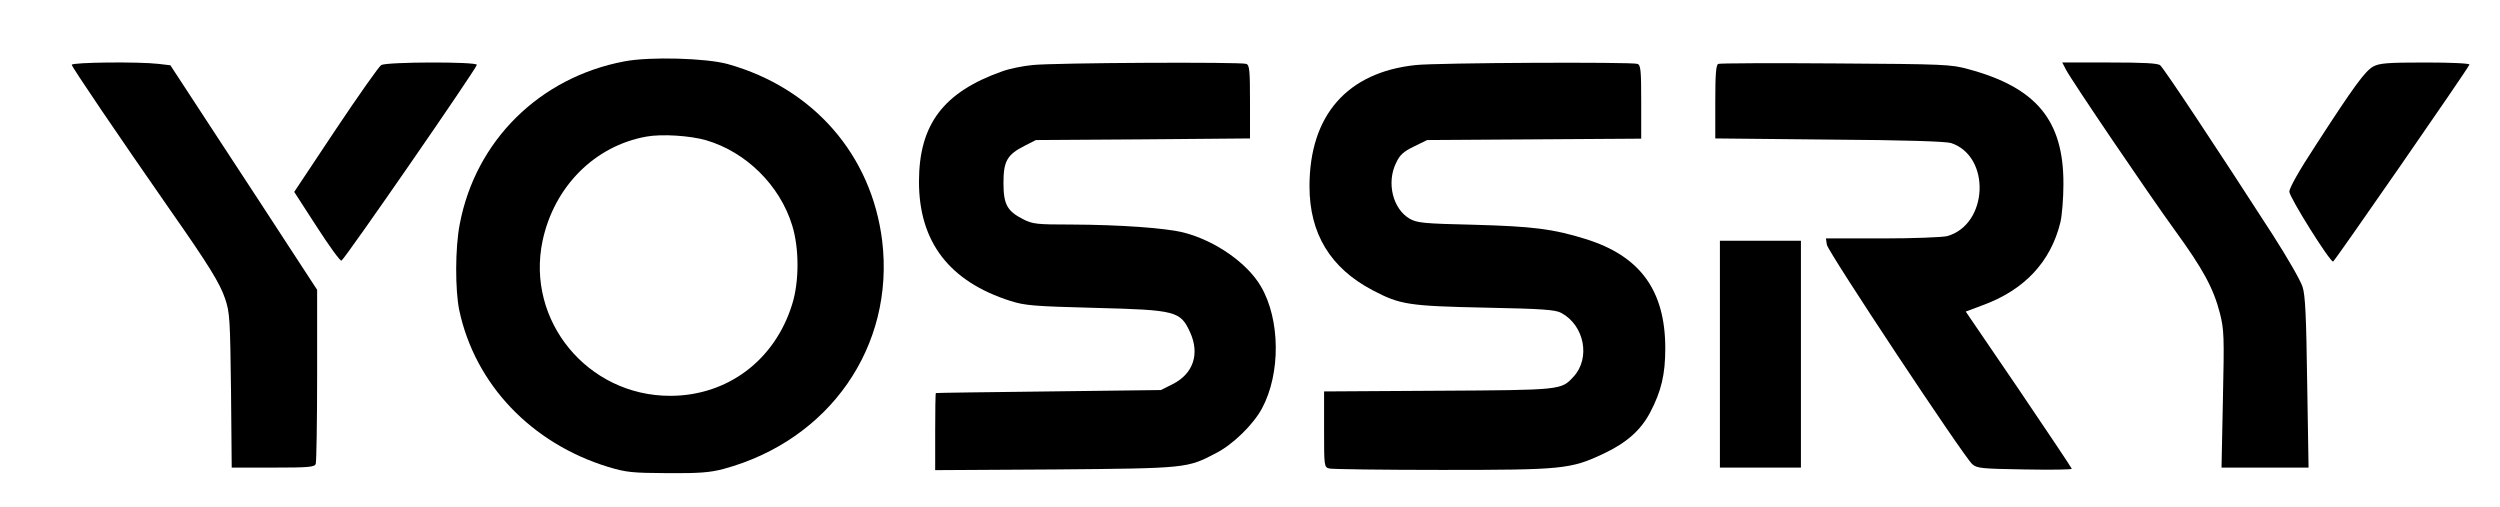
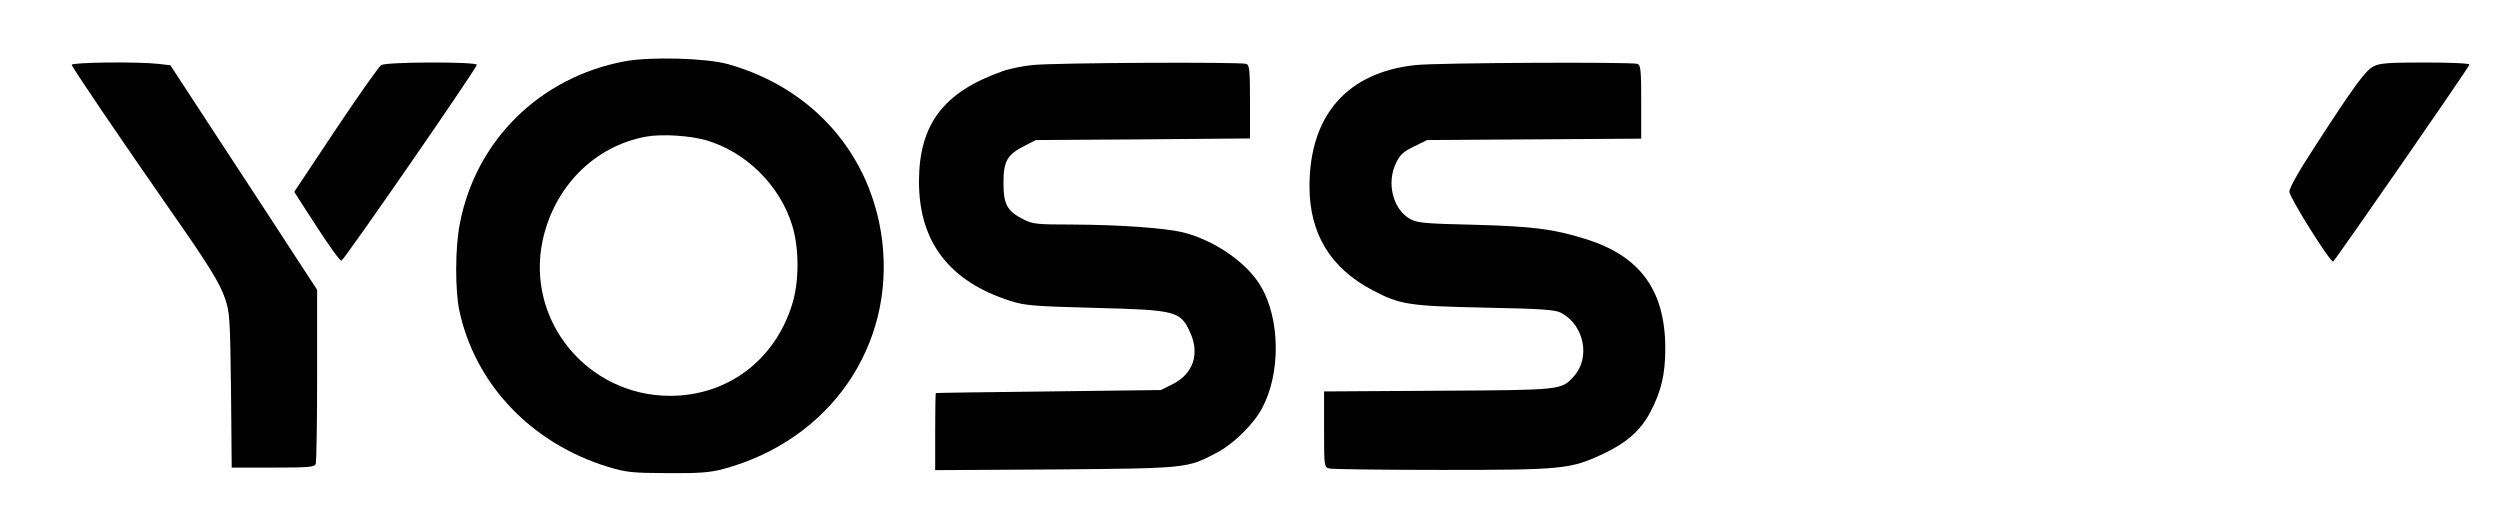
<svg xmlns="http://www.w3.org/2000/svg" version="1.0" width="1080pt" height="219pt" viewBox="0 0 1080 219" preserveAspectRatio="xMidYMid meet">
  <g transform="translate(0,219) scale(0.1,-0.1)" fill="#000000" stroke="none">
    <path d="M2698 1925 c-367 -69 -644 -343 -712 -704 -20 -102 -20 -284 -2 -371 68 -320 311 -575 643 -677 80 -24 104 -26 258 -27 137 -1 183 3 240 18 459 124 741 530 686 986 -46 371 -297 659 -666 763 -93 26 -337 33 -447 12z m353 -341 c173 -51 318 -195 371 -367 31 -99 31 -244 0 -342 -75 -242 -280 -395 -527 -395 -357 0 -624 325 -551 670 50 234 225 410 449 450 67 12 189 4 258 -16z" />
    <path d="M310 1910 c0 -9 200 -304 427 -630 166 -237 213 -314 235 -379 21 -61 22 -89 26 -398 l3 -333 179 0 c153 0 179 2 184 16 3 9 6 181 6 384 l0 368 -113 173 c-62 96 -205 314 -317 485 l-204 312 -51 6 c-86 10 -375 7 -375 -4z" />
    <path d="M1647 1909 c-10 -6 -98 -131 -197 -279 l-179 -269 97 -150 c53 -82 101 -149 107 -147 12 3 585 832 585 846 0 14 -389 13 -413 -1z" />
    <path d="M4460 1909 c-41 -4 -100 -16 -130 -27 -255 -90 -360 -230 -360 -477 0 -260 131 -431 395 -515 63 -20 100 -23 365 -30 352 -9 369 -14 411 -105 43 -94 14 -180 -76 -225 l-50 -25 -485 -6 c-267 -3 -486 -6 -487 -7 -2 -1 -3 -77 -3 -168 l0 -165 518 3 c570 5 571 5 696 71 74 38 161 124 198 193 81 151 79 384 -5 527 -59 101 -197 197 -332 232 -77 20 -275 34 -485 35 -152 0 -169 2 -210 23 -69 35 -85 64 -85 157 0 94 16 122 91 160 l49 25 463 3 462 4 0 158 c0 135 -2 159 -16 164 -22 9 -834 5 -924 -5z" />
    <path d="M6116 1909 c-296 -31 -459 -217 -459 -524 0 -204 90 -353 273 -449 118 -62 154 -68 485 -75 250 -5 305 -9 330 -23 100 -54 127 -196 52 -276 -53 -57 -50 -57 -584 -60 l-493 -3 0 -163 c0 -161 0 -164 23 -170 12 -3 230 -6 485 -6 522 0 557 3 699 70 98 46 160 100 201 177 49 93 66 166 66 278 0 251 -109 400 -346 473 -138 43 -226 54 -478 61 -221 5 -248 8 -280 26 -73 42 -101 156 -59 241 16 35 32 49 77 71 l57 28 463 3 462 3 0 159 c0 135 -2 159 -16 164 -23 9 -866 5 -958 -5z" />
-     <path d="M7423 1914 c-10 -4 -13 -47 -13 -164 l0 -158 493 -5 c330 -2 503 -8 526 -15 173 -58 160 -352 -17 -402 -21 -5 -144 -10 -281 -10 l-243 0 4 -27 c4 -30 591 -915 628 -948 20 -18 39 -20 226 -23 112 -2 204 -1 204 3 0 3 -103 157 -229 343 l-229 336 72 27 c181 66 295 187 337 359 7 30 13 105 13 165 1 275 -117 417 -410 496 -75 21 -103 22 -574 25 -272 2 -501 1 -507 -2z" />
-     <path d="M8925 1889 c25 -48 358 -539 472 -696 120 -165 165 -248 193 -356 18 -72 19 -99 13 -372 l-6 -295 188 0 188 0 -6 368 c-4 285 -8 377 -20 413 -8 26 -66 127 -129 225 -238 369 -470 719 -486 732 -11 9 -72 12 -219 12 l-204 0 16 -31z" />
    <path d="M10253 1903 c-36 -20 -83 -84 -250 -342 -71 -108 -113 -183 -113 -199 0 -24 174 -302 189 -302 6 1 583 833 589 851 2 5 -74 9 -190 9 -165 0 -198 -3 -225 -17z" />
-     <path d="M7430 660 l0 -490 175 0 175 0 0 490 0 490 -175 0 -175 0 0 -490z" />
  </g>
</svg>